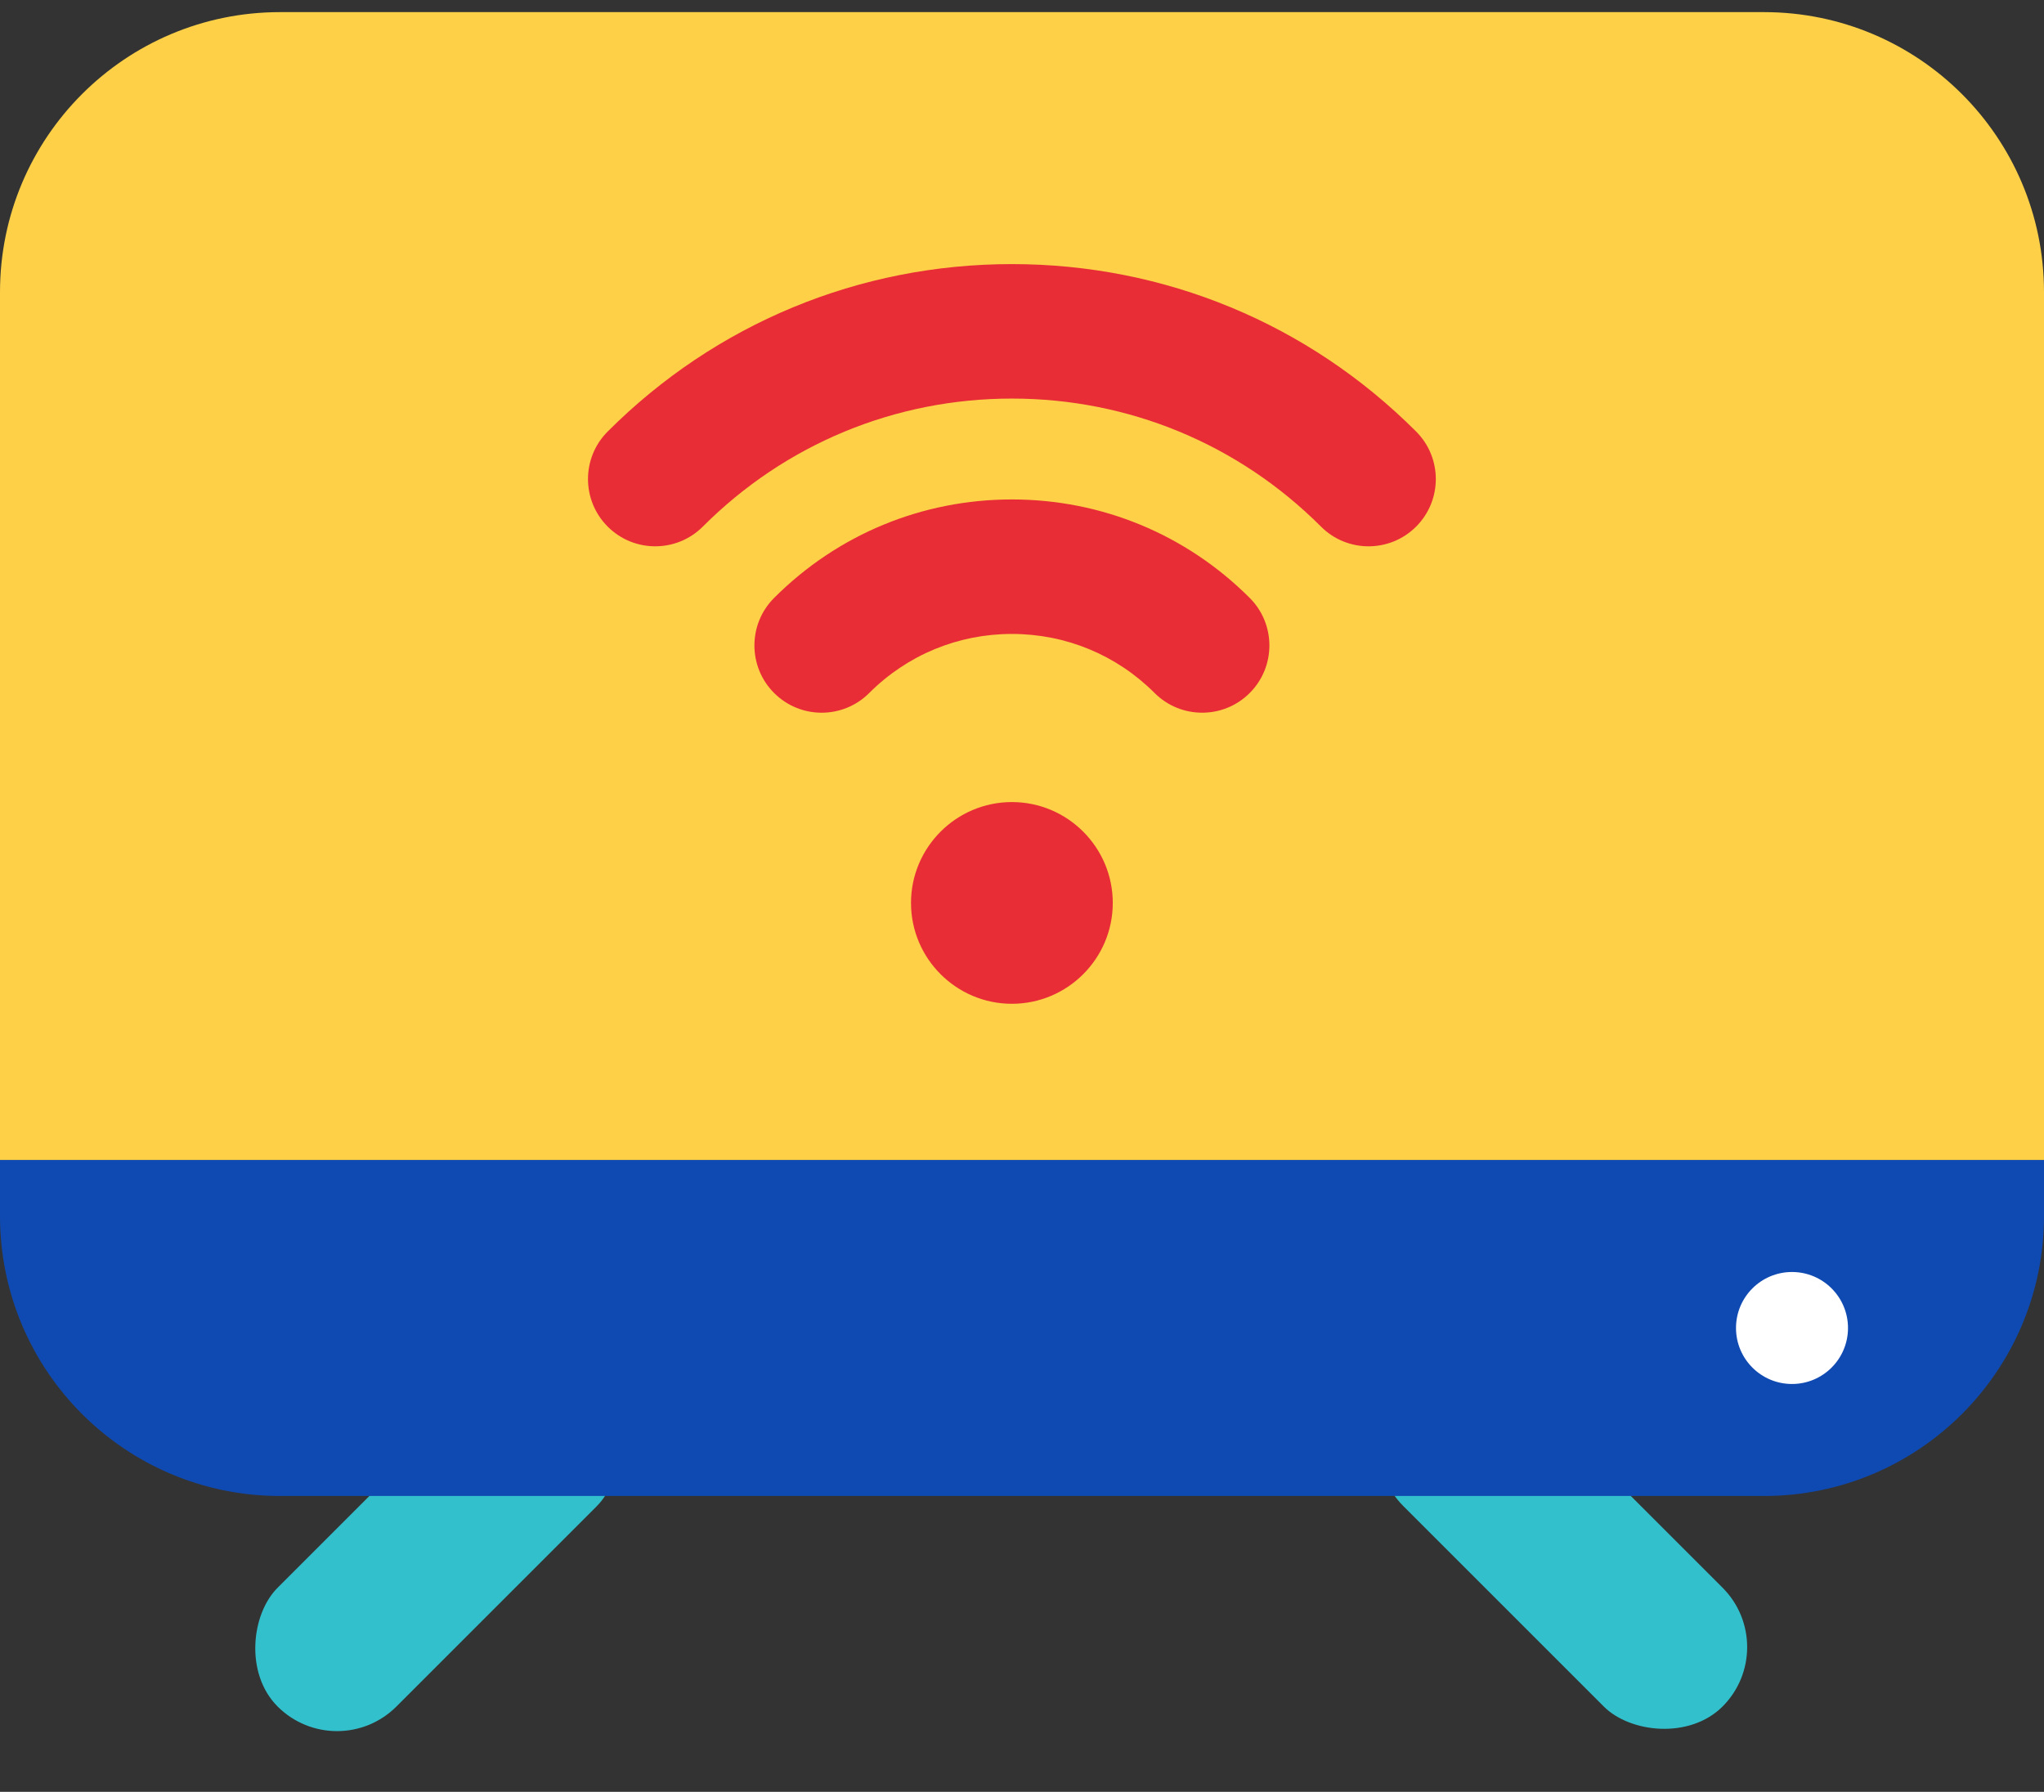
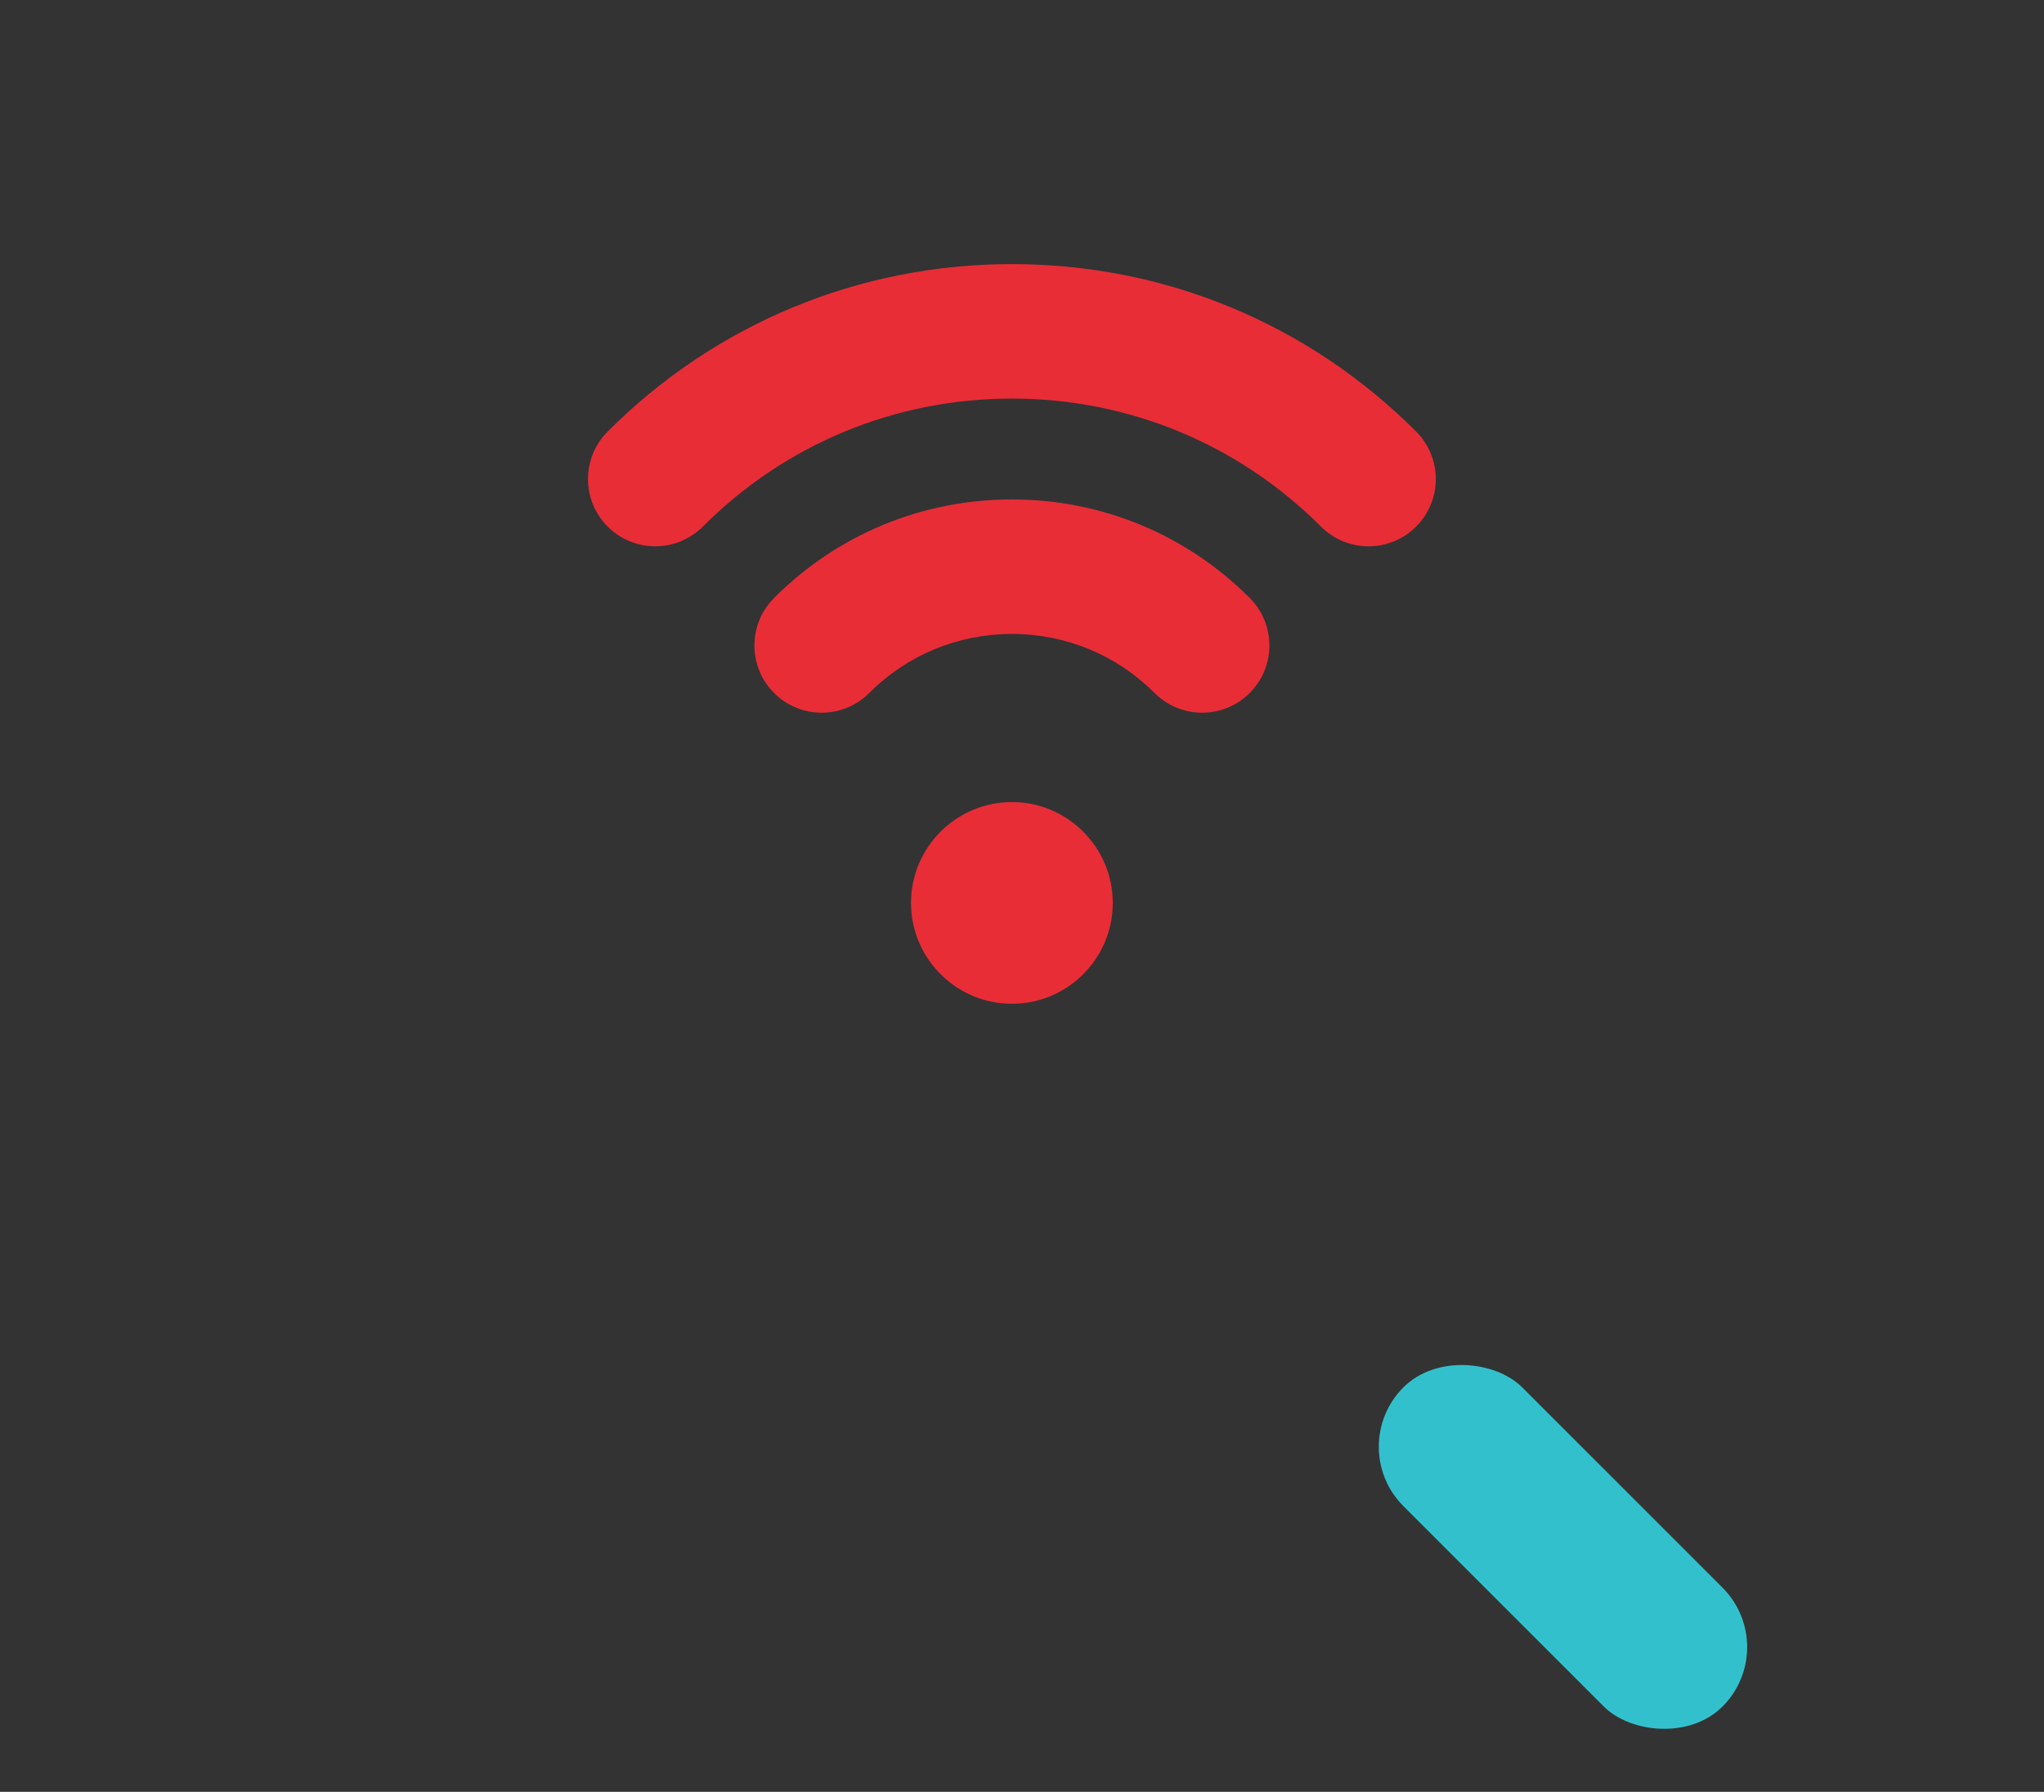
<svg xmlns="http://www.w3.org/2000/svg" width="73" height="64" viewBox="0 0 73 64" fill="none">
  <rect x="0" y="0" width="73" height="64" fill="#333333" stroke="none" />
-   <rect x="19.192" y="47.433" width="6" height="16.12" rx="3" transform="rotate(45 19.192 47.433)" fill="#32C1CC" />
  <rect x="48" y="51.675" width="6" height="16.12" rx="3" transform="rotate(-45 48 51.675)" fill="#32C1CC" />
-   <path d="M0 10.433C0 4.91 4.477 0.433 10 0.433H63C68.523 0.433 73 4.91 73 10.433V41.433H0V10.433Z" fill="#FDD048" />
-   <path d="M73 43.433C73 48.956 68.523 53.433 63 53.433L10 53.433C4.477 53.433 -3.91405e-07 48.956 -8.74228e-07 43.433L-1.04907e-06 41.433L73 41.433L73 43.433Z" fill="#0F4AB2" />
-   <circle cx="64" cy="47.433" r="2" fill="white" />
  <path fill-rule="evenodd" clip-rule="evenodd" d="M48.877 19.513C48.262 19.513 47.647 19.279 47.178 18.809C44.231 15.86 40.31 14.236 36.139 14.236C31.968 14.236 28.048 15.86 25.101 18.809C24.163 19.747 22.642 19.748 21.704 18.81C20.766 17.872 20.765 16.351 21.703 15.413C25.558 11.556 30.685 9.433 36.139 9.433C41.594 9.433 46.721 11.556 50.576 15.413C51.514 16.352 51.513 17.872 50.575 18.81C50.106 19.279 49.491 19.513 48.877 19.513ZM42.934 25.456C42.319 25.456 41.705 25.222 41.236 24.753C39.875 23.392 38.065 22.643 36.139 22.643C34.214 22.643 32.404 23.392 31.043 24.753C30.105 25.691 28.585 25.691 27.647 24.753C26.709 23.815 26.709 22.294 27.647 21.356C29.914 19.088 32.931 17.839 36.139 17.839C39.348 17.839 42.364 19.088 44.632 21.356C45.57 22.294 45.57 23.815 44.632 24.753C44.163 25.222 43.548 25.456 42.934 25.456ZM32.536 32.251C32.536 34.237 34.153 35.853 36.139 35.853C38.126 35.853 39.742 34.237 39.742 32.251C39.742 30.264 38.126 28.648 36.139 28.648C34.153 28.648 32.536 30.264 32.536 32.251Z" fill="#E82D37" />
</svg>